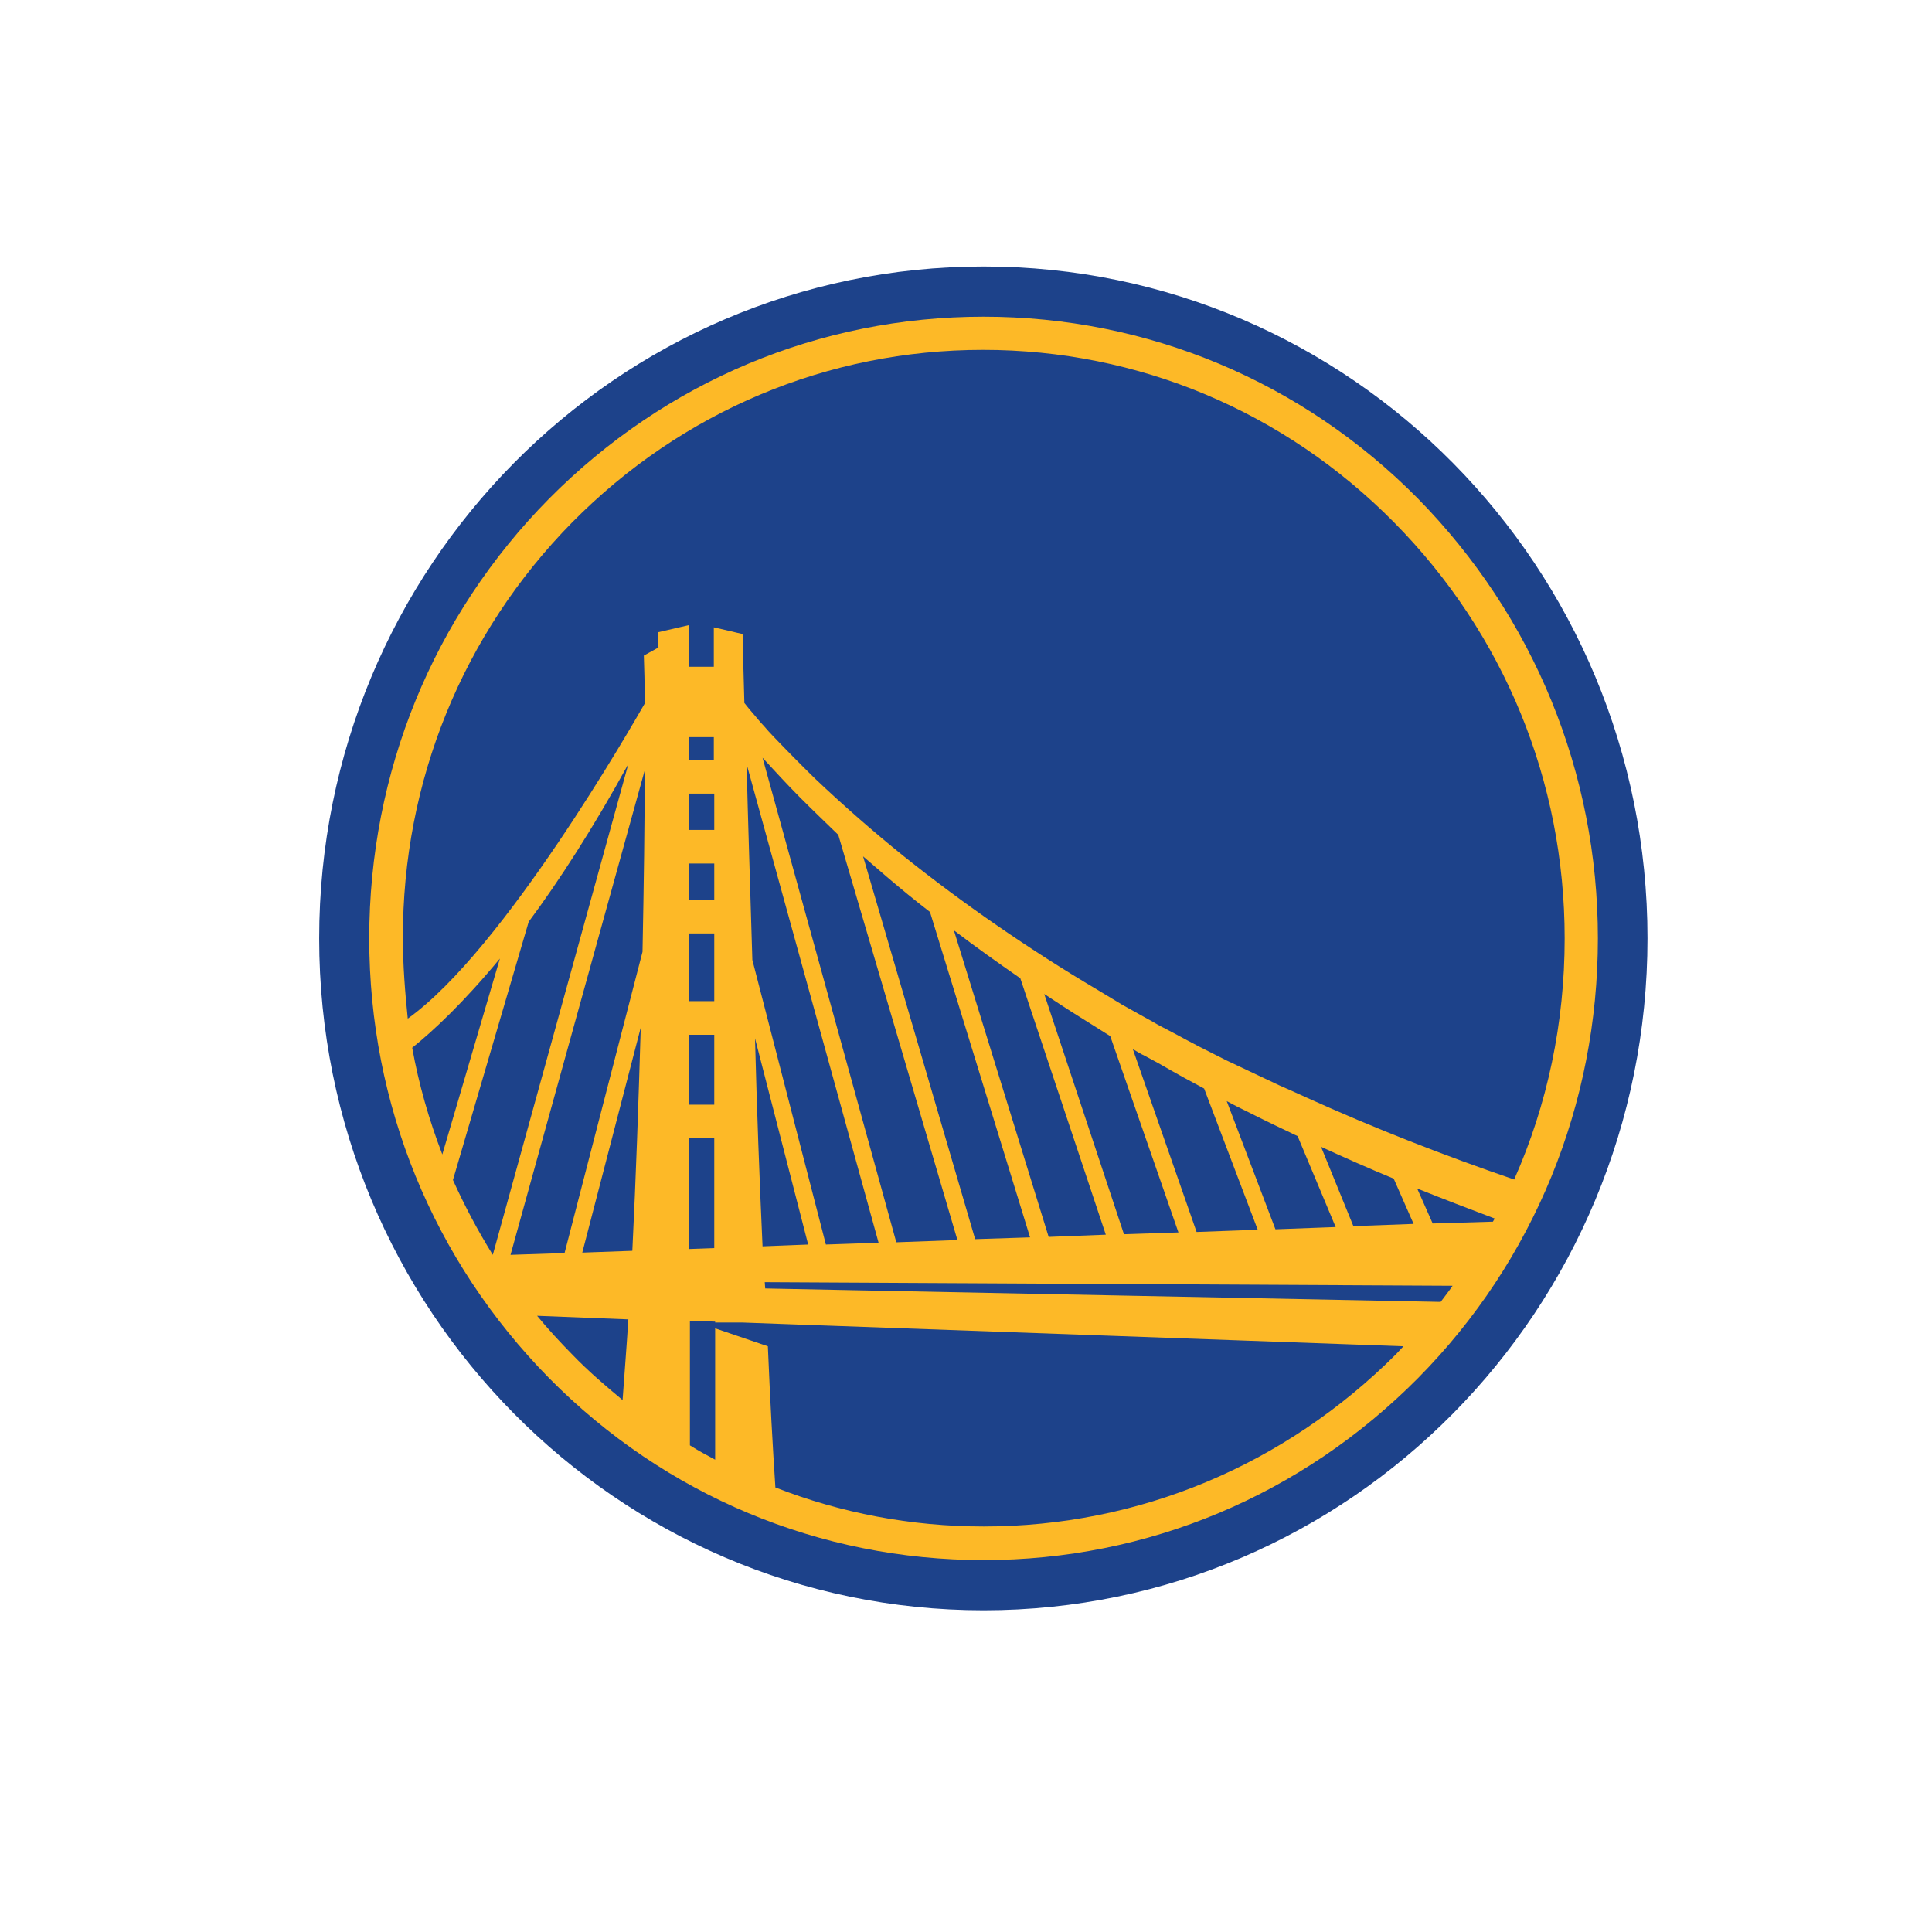
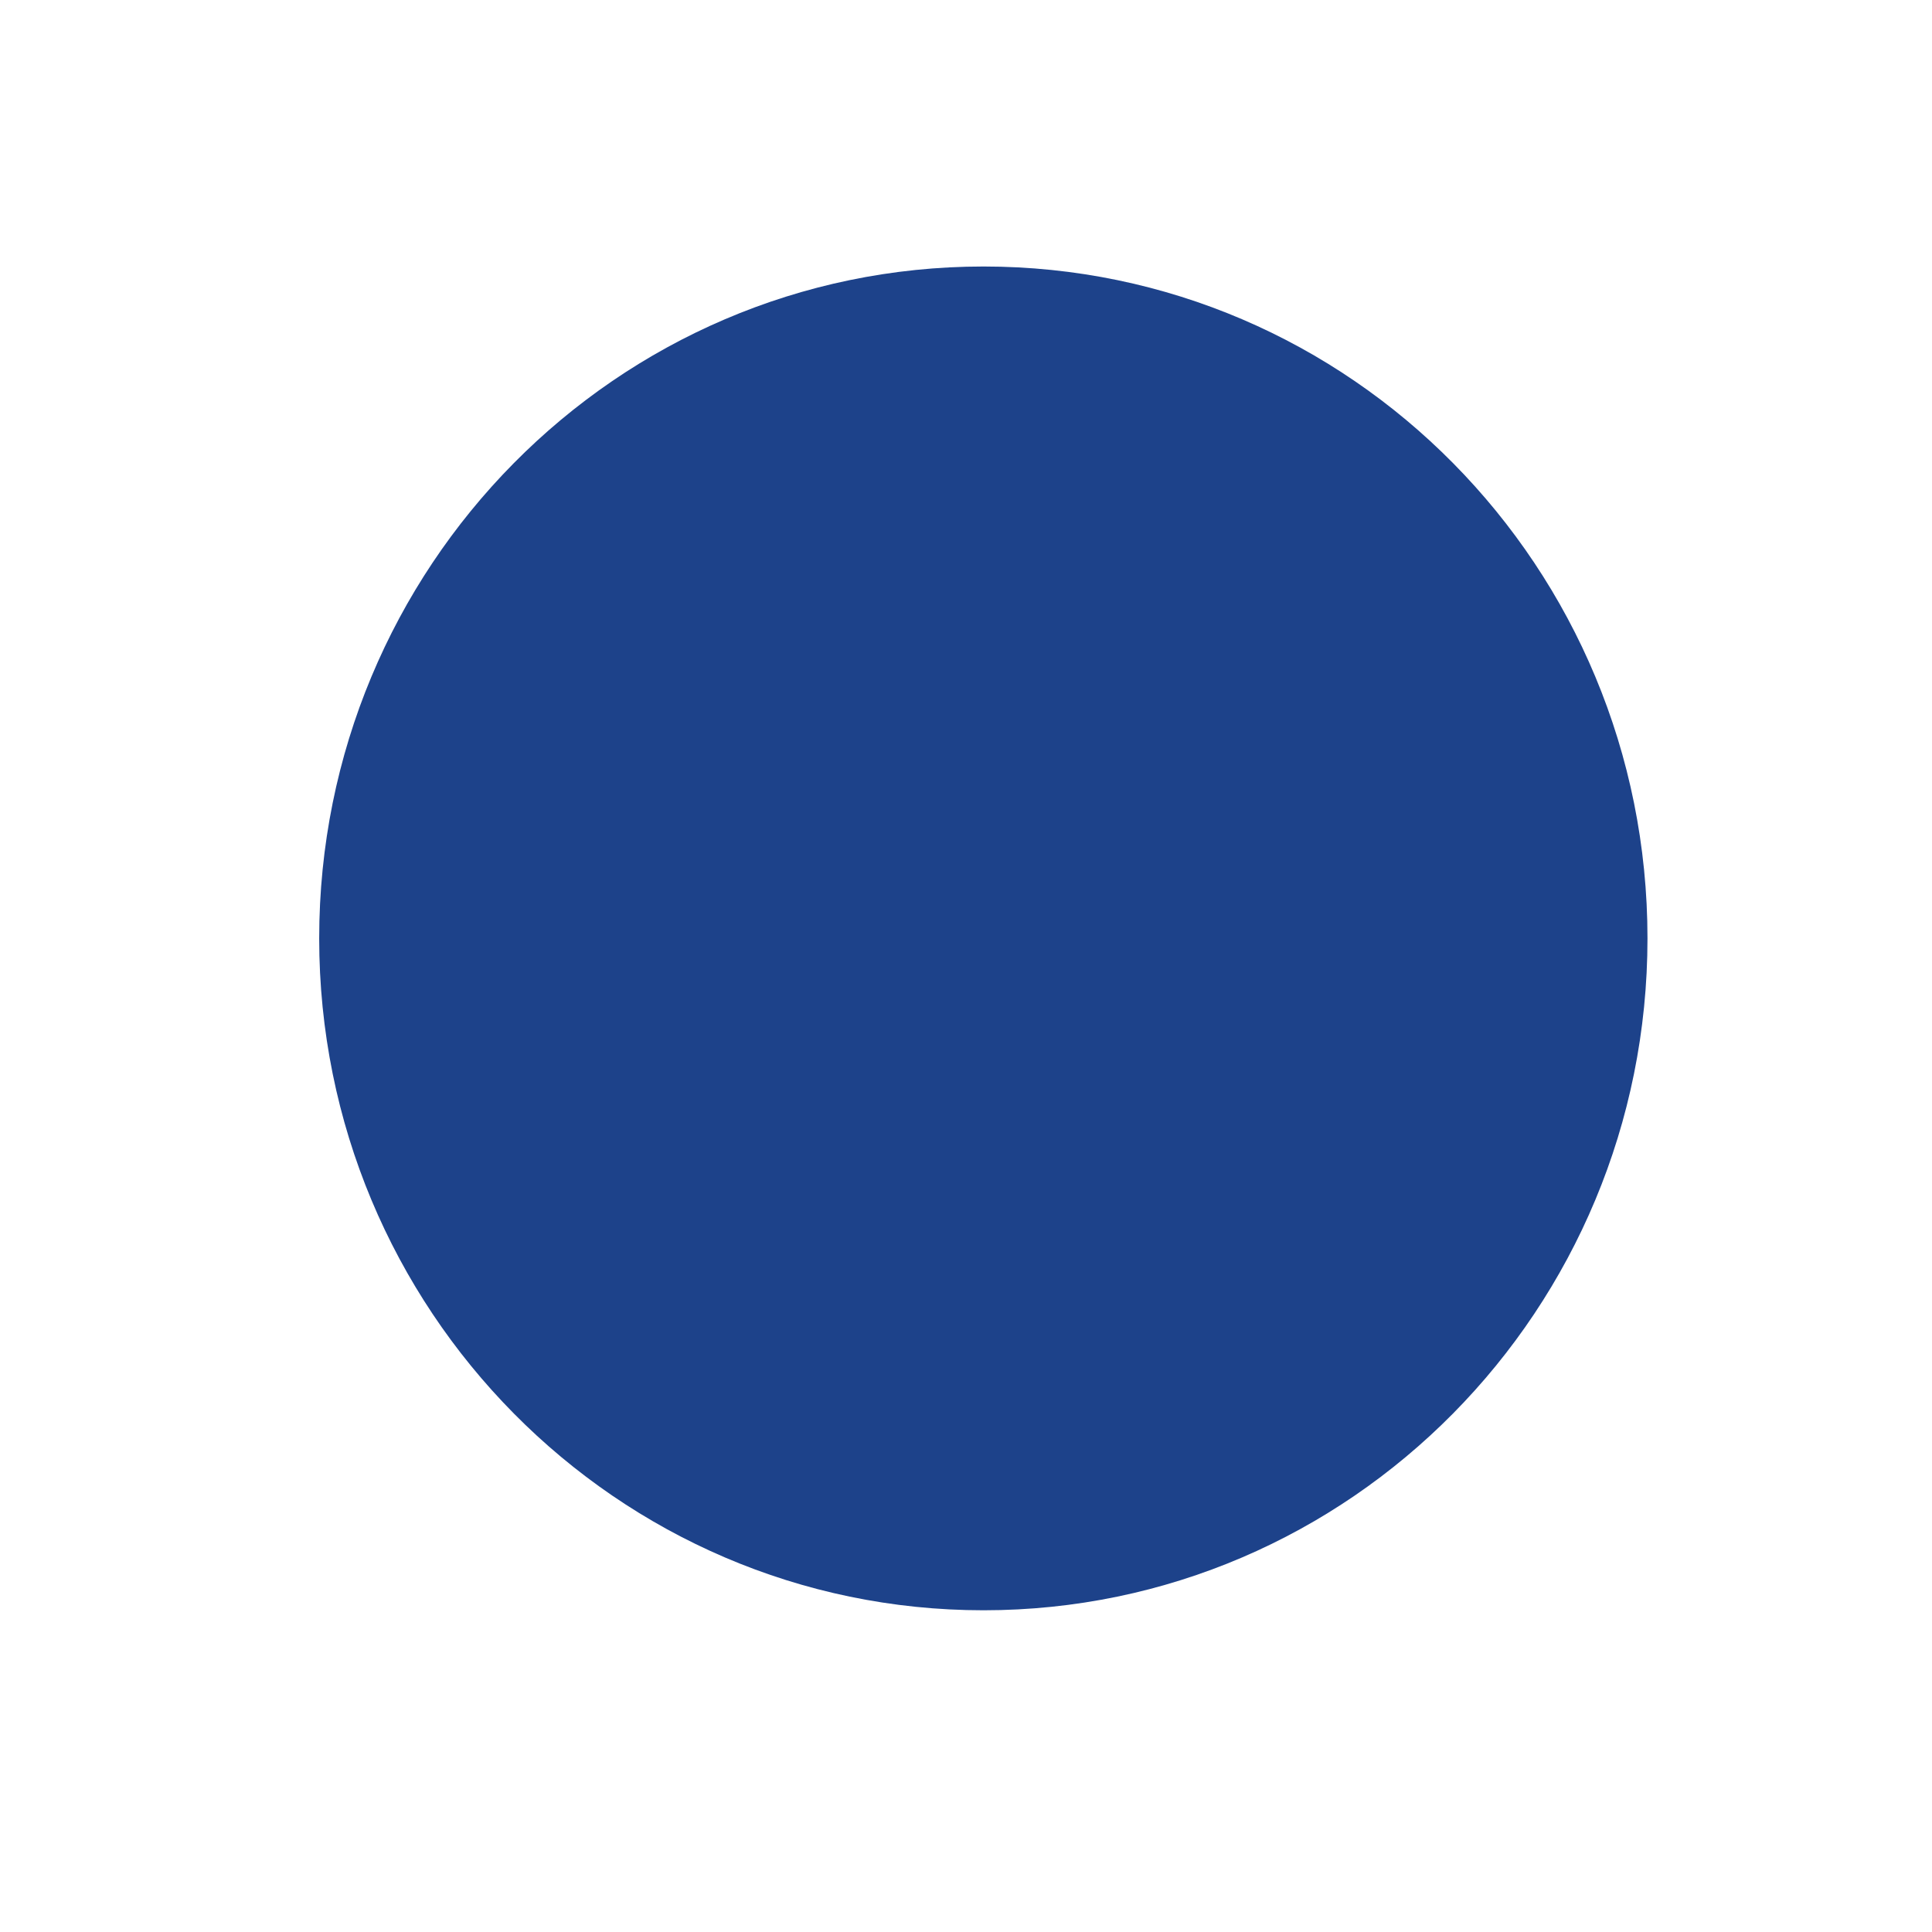
<svg xmlns="http://www.w3.org/2000/svg" xmlns:ns1="http://sodipodi.sourceforge.net/DTD/sodipodi-0.dtd" xmlns:ns2="http://www.inkscape.org/namespaces/inkscape" id="Layer_1" x="0px" y="0px" viewBox="0 0 400 400" style="enable-background:new 0 0 400 400;" xml:space="preserve" ns1:docname="logo GSW2.0.svg" ns2:version="1.4 (86a8ad7, 2024-10-11)">
  <defs id="defs2" />
  <style type="text/css" id="style1">	.st0{fill:#1D428A;}	.st1{fill:#FDB927;}</style>
  <g id="g2" transform="matrix(0.917,0,0,0.928,20.143,8.776)">
    <path class="st0" d="m 350,199.9 c 0,82.8 -67.1,149.9 -149.9,149.9 -82.8,0 -150,-67.1 -150,-149.9 C 50.1,117.1 117.2,50 200.1,50 283,50 350,117.1 350,199.9" id="path1" />
-     <path class="st1" d="M 298.2,101.8 C 272,75.6 237.1,61.2 200.1,61.2 c -37,0 -71.8,14.4 -98.1,40.6 -26.2,26.2 -40.6,61.1 -40.6,98.1 0,37 14.4,71.8 40.6,98.1 26.2,26.2 61.1,40.6 98.1,40.6 37,0 71.8,-14.4 98.1,-40.6 26.2,-26.2 40.6,-61.1 40.6,-98.1 0,-37 -14.5,-71.8 -40.6,-98.1 m -191,5.3 C 132,82.3 164.9,68.6 200,68.6 c 35,0 68,13.7 92.8,38.5 24.8,24.8 38.5,57.7 38.5,92.8 0,18.9 -3.9,37.1 -11.4,53.8 -15.9,-5.4 -31.5,-11.4 -46.9,-18.3 -2,-0.9 -4,-1.8 -6.1,-2.7 l -6,-2.8 -3,-1.4 -3,-1.4 -6,-3 c -1.9,-1 -3.9,-2 -5.9,-3.1 l -2.9,-1.5 c -1,-0.5 -1.9,-1.1 -2.9,-1.6 l -5.8,-3.2 -5.7,-3.4 c -15.2,-8.9 -29.9,-18.9 -43.7,-29.8 -6.9,-5.5 -13.6,-11.3 -20,-17.3 -3.2,-3.1 -6.3,-6.2 -9.3,-9.3 -0.8,-0.8 -1.5,-1.6 -2.2,-2.4 -0.8,-0.8 -1.4,-1.6 -2.2,-2.5 -0.8,-0.9 -1.4,-1.6 -2.1,-2.5 l -0.1,-0.1 c -0.3,-9.6 -0.4,-15.4 -0.4,-15.4 l -6.5,-1.5 v 8.8 h -5.6 V 130 l -7,1.6 0.1,3.4 -3.3,1.8 c 0.1,2.8 0.2,6.3 0.2,10.7 -2.7,4.6 -31.7,54.9 -53.5,70.3 C 69.5,212 69,206 69,199.9 c -0.1,-35 13.5,-68 38.2,-92.8 m 172.4,157.2 -13.6,0.5 -11,-28.6 2.1,1.1 6.1,3 c 2,1 4,1.9 6.1,2.9 0.6,0.3 1.2,0.6 1.7,0.8 z m -3.3,-17.9 c 5.5,2.5 11,4.9 16.4,7.1 l 4.5,10.1 -13.6,0.5 z m -14.3,18.5 -13.8,0.5 -14.4,-40.8 c 0.9,0.5 1.8,1.1 2.7,1.5 l 3,1.6 c 1.9,1.1 3.9,2.2 5.9,3.3 l 4.5,2.4 z m -17.9,0.6 -12.3,0.4 -18,-53.6 c 2.8,1.8 5.5,3.6 8.3,5.3 l 5.8,3.6 0.8,0.5 z m -16.4,0.5 -12.9,0.5 -21.4,-68.4 c 4.9,3.7 9.9,7.2 15,10.7 z m -17.1,0.6 -12.4,0.4 -25.3,-85.4 c 1.8,1.5 3.6,3.1 5.4,4.6 3.2,2.7 6.4,5.3 9.7,7.8 z m -16.4,0.6 -13.8,0.5 -30.2,-108.1 c 2.7,2.9 5.4,5.8 8.2,8.6 2.9,2.9 6,5.8 8.9,8.6 z m -17.8,0.6 -11.9,0.4 -16.6,-63.5 c -0.5,-16.4 -1,-31.5 -1.3,-43.7 z m -15.9,0.4 -10.3,0.4 c -0.7,-15.1 -1.3,-31 -1.7,-46.4 z m 145.5,9.2 c -0.9,1.3 -1.8,2.4 -2.7,3.6 l -152.5,-3 -0.1,-1.4 z m -4.5,-13.9 -3.5,-7.8 c 5.8,2.3 11.6,4.5 17.5,6.7 -0.1,0.2 -0.3,0.5 -0.4,0.7 z M 139.3,167.6 v 8.1 h -6.2 v 7.5 h 6.2 v 8.1 h -6.2 v 7.5 h 6.2 v 15.1 h -6.2 v 7.5 h 6.2 V 237 h -6.2 v 7.5 h 6.2 V 269 l -5.7,0.2 V 155 h 5.6 v 5.1 H 133 v 7.5 z m -59,86.2 17.1,-57.6 c 6.9,-9.2 14.5,-20.8 22.5,-35.2 L 89.3,270.5 c -3.4,-5.4 -6.4,-11 -9,-16.7 m -2.4,-5.7 c -3,-7.7 -5.3,-15.6 -6.8,-23.8 4.8,-3.8 11.6,-10.1 19.8,-19.9 z m 45.7,-85.7 c 0,11.5 -0.2,25.6 -0.5,40.5 l -17.6,67.2 -12.2,0.4 z m -0.9,57.4 c -0.5,16.6 -1.1,33.9 -1.9,49.8 l -11.3,0.4 z m -23.4,64.3 20.6,0.8 c -0.4,6.3 -0.9,12.4 -1.3,18 -3.9,-3.2 -7.8,-6.5 -11.3,-10.1 -2.8,-2.8 -5.5,-5.7 -8,-8.7 m 100.8,47 c -16.4,0 -32.2,-3 -47,-8.7 -0.6,-8.9 -1.2,-19.7 -1.7,-31.5 l -11.9,-4 v 29.3 c -1.9,-1 -3.8,-2 -5.7,-3.2 v -27.8 l 5.7,0.2 v 0.2 h 6.2 l 11.1,0.4 138.1,4.9 c -0.6,0.6 -1.1,1.2 -1.6,1.7 -25.2,24.9 -58.2,38.5 -93.2,38.5" id="path2" />
  </g>
</svg>